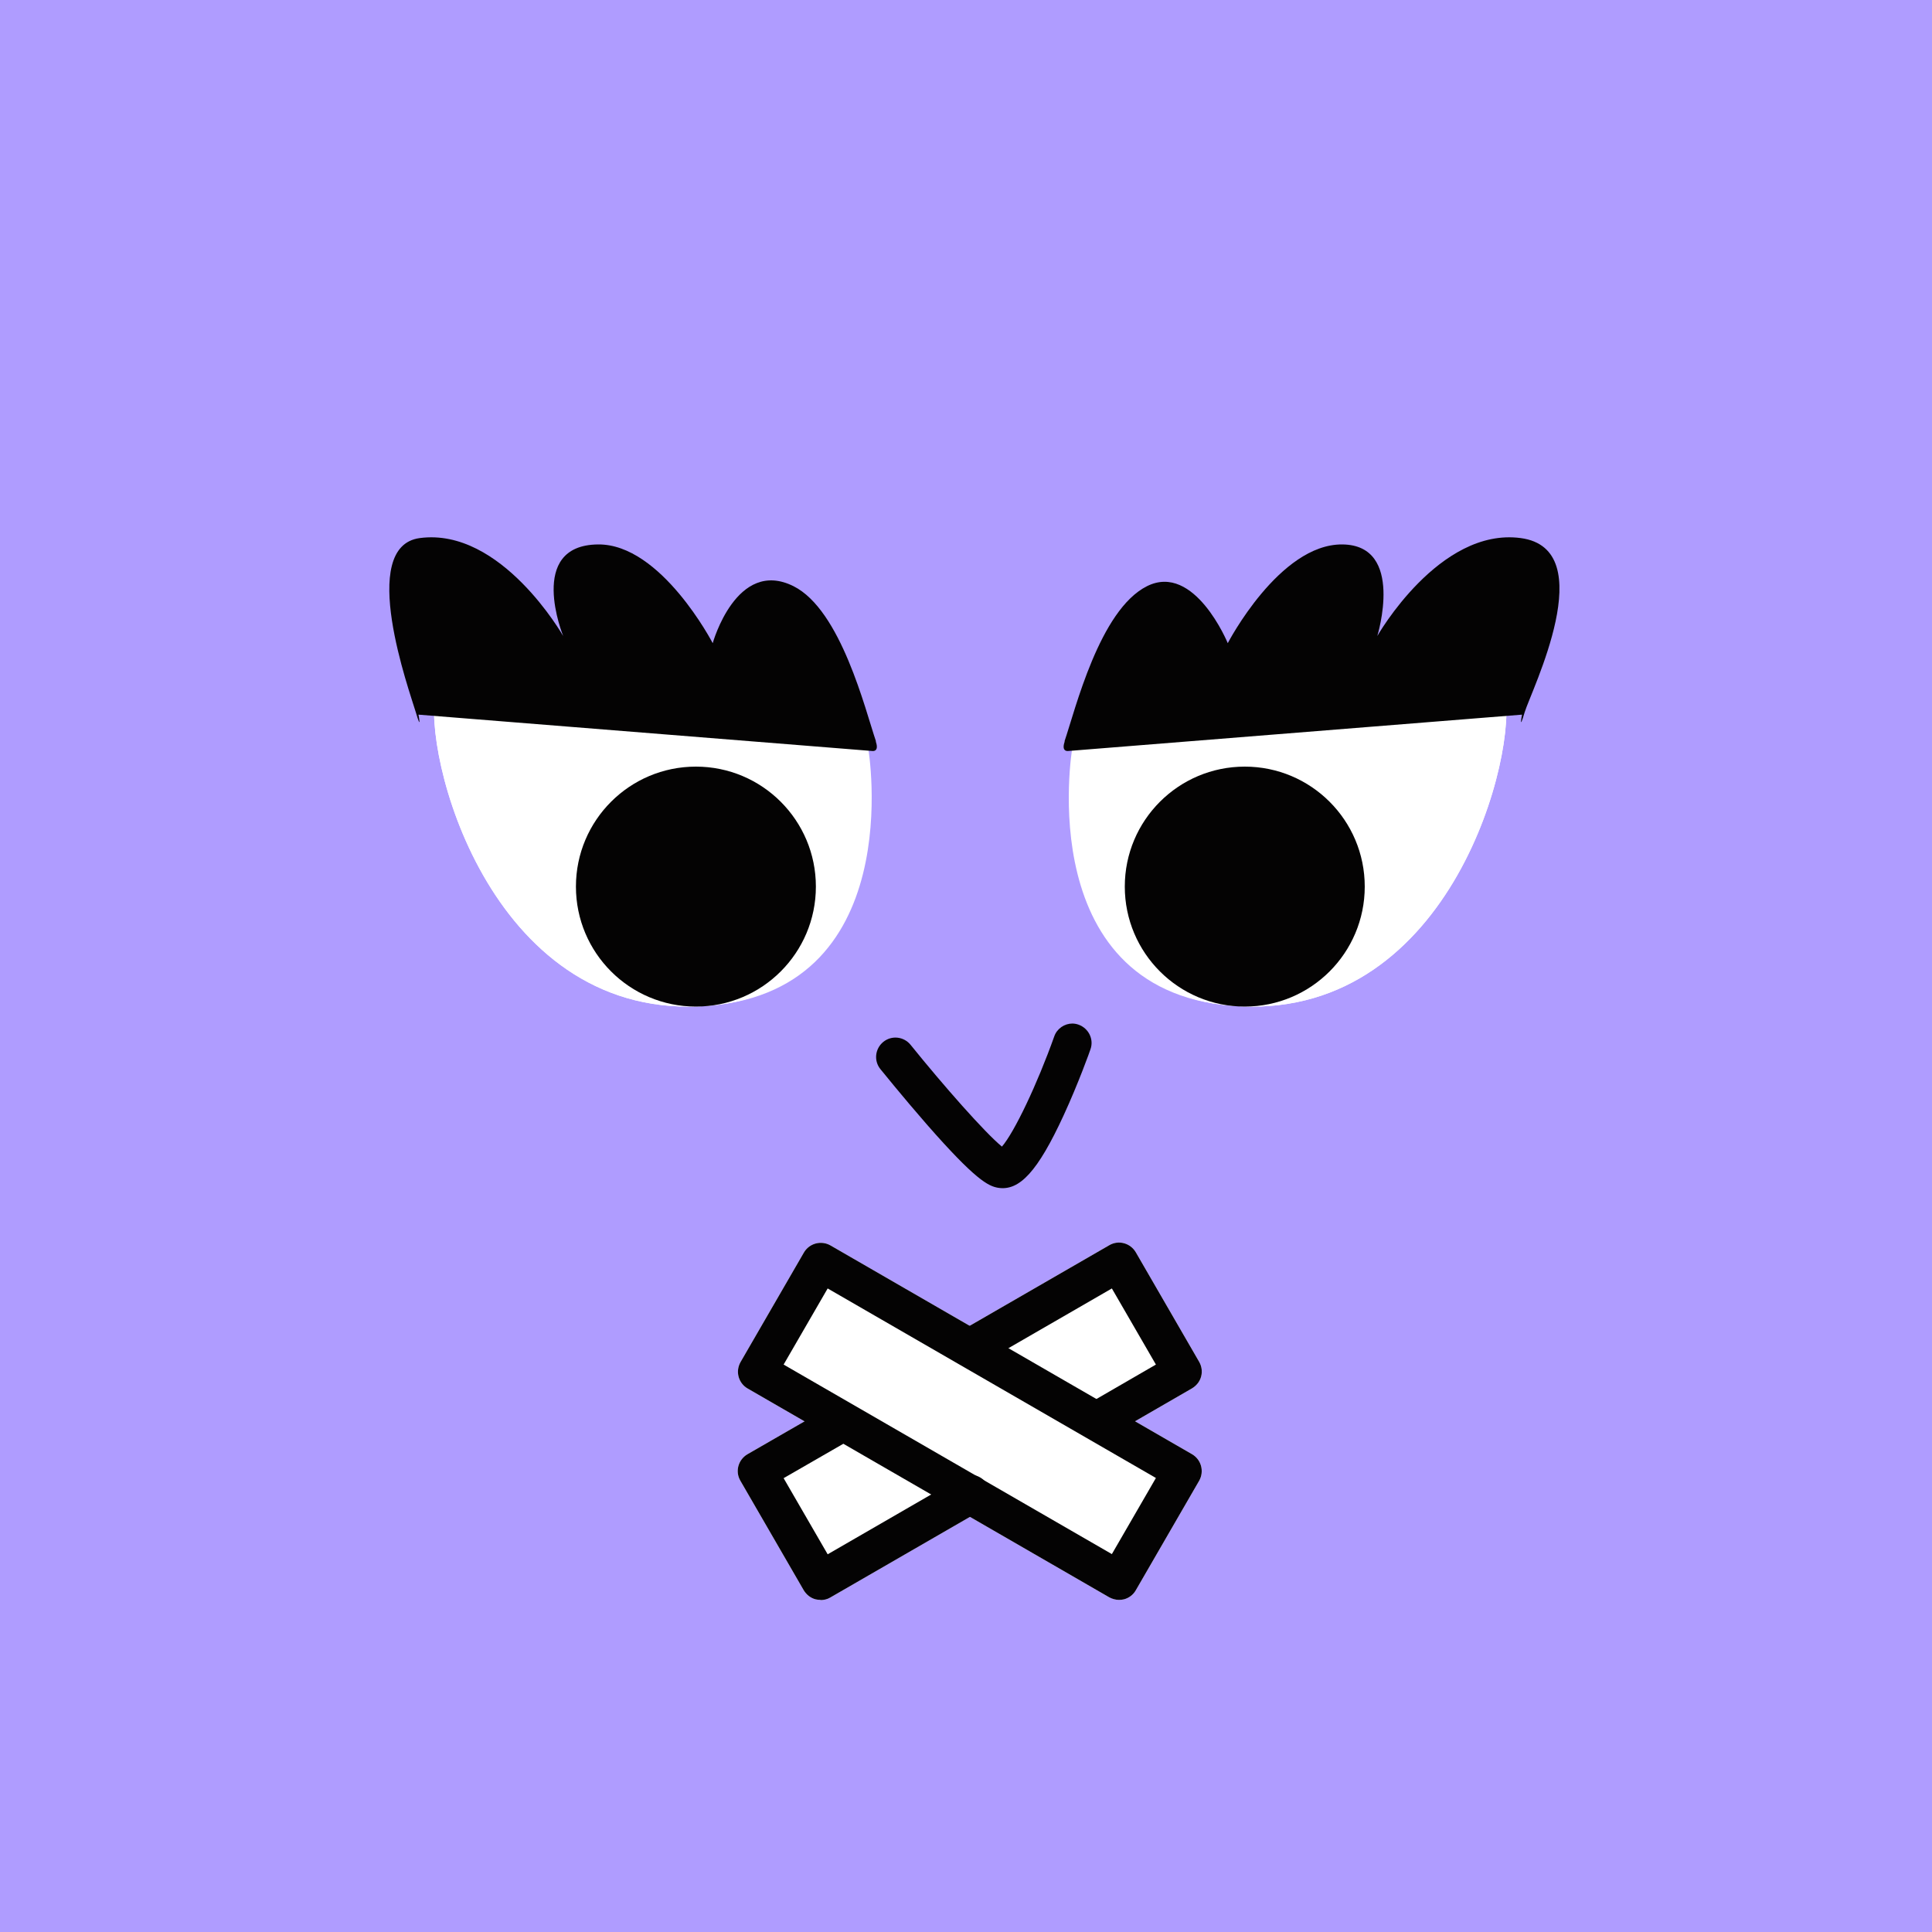
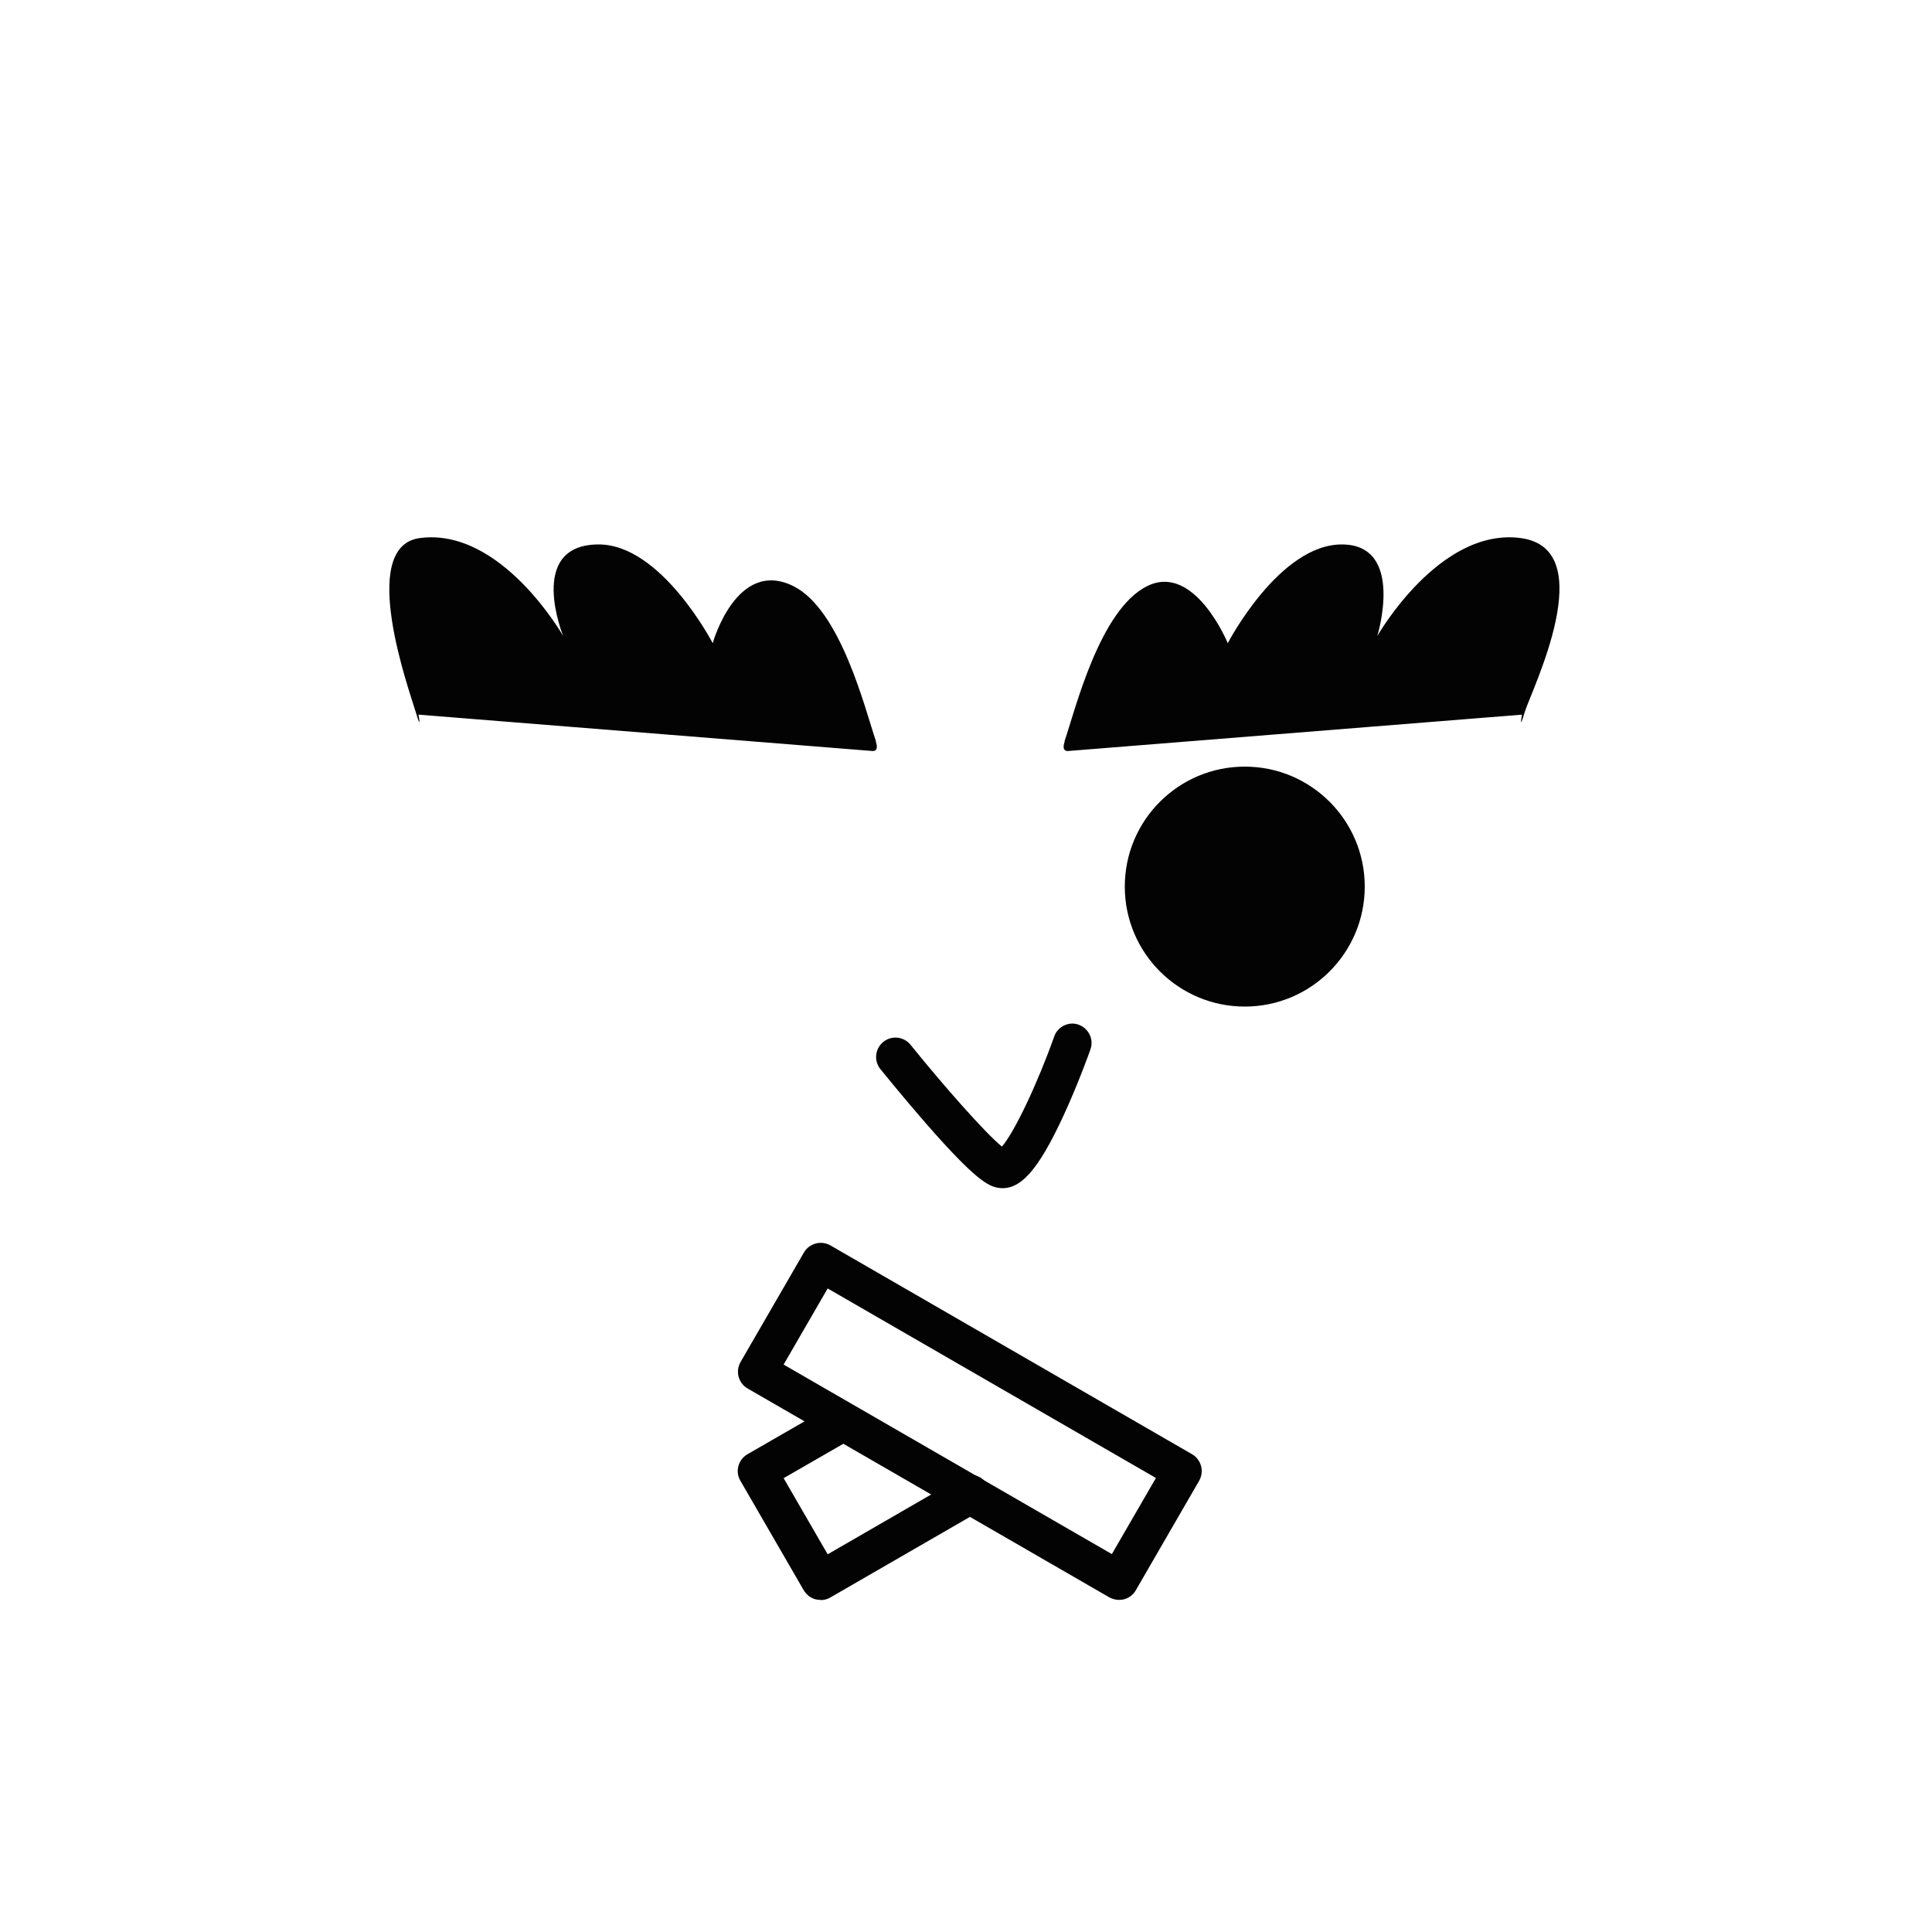
<svg xmlns="http://www.w3.org/2000/svg" width="500" height="500" viewBox="0 0 100 100" fill="none">
-   <rect x="0" y="0" width="200" height="100" fill="#AF9CFF" />
-   <path d="M55.499 38.73C55.499 38.73 53.309 51.6 64.239 52.09C75.169 52.58 78.609 38.93 77.879 35.78L55.489 38.74L55.499 38.73Z" fill="white" />
-   <path d="M62.988 45.76C66.418 45.76 69.198 42.98 69.198 39.55C69.198 36.12 66.418 33.34 62.988 33.34C59.559 33.34 56.778 36.12 56.778 39.55C56.778 42.98 59.559 45.76 62.988 45.76Z" fill="#040303" />
  <path d="M56.089 38.06C56.089 38.06 53.309 51.6 64.239 52.09C75.168 52.58 78.609 38.93 77.879 35.78L56.089 38.07V38.06Z" fill="white" />
  <path d="M64.429 52.1C67.858 52.1 70.639 49.32 70.639 45.89C70.639 42.46 67.858 39.68 64.429 39.68C60.999 39.68 58.219 42.46 58.219 45.89C58.219 49.32 60.999 52.1 64.429 52.1Z" fill="#040303" />
  <path d="M55.099 38.37C55.649 36.76 56.909 31.57 59.369 30.34C61.829 29.11 63.549 33.29 63.549 33.29C63.549 33.29 66.219 28.15 69.479 28.18C72.739 28.21 71.289 32.92 71.289 32.92C71.289 32.92 74.489 27.29 78.709 27.85C82.929 28.41 79.239 35.78 78.919 36.86C78.599 37.94 78.779 36.99 78.779 36.99L55.309 38.87C55.309 38.87 54.909 38.95 55.109 38.38L55.099 38.37Z" fill="#040303" />
  <path d="M44.94 38.73C44.94 38.73 47.13 51.6 36.2 52.09C25.27 52.58 21.829 38.93 22.559 35.78L44.95 38.74L44.94 38.73Z" fill="white" />
  <path d="M37.45 45.76C40.88 45.76 43.66 42.98 43.66 39.55C43.66 36.12 40.88 33.34 37.45 33.34C34.02 33.34 31.24 36.12 31.24 39.55C31.24 42.98 34.02 45.76 37.45 45.76Z" fill="#040303" />
  <path d="M44.349 38.06C44.349 38.06 47.13 51.6 36.2 52.09C25.27 52.58 21.829 38.93 22.559 35.78L44.349 38.07V38.06Z" fill="white" />
-   <path d="M36.02 52.1C39.449 52.1 42.23 49.32 42.23 45.89C42.23 42.46 39.449 39.68 36.02 39.68C32.59 39.68 29.81 42.46 29.81 45.89C29.81 49.32 32.59 52.1 36.02 52.1Z" fill="#040303" />
  <path d="M45.34 38.37C44.79 36.76 43.53 31.57 41.07 30.34C38.12 28.87 36.89 33.29 36.89 33.29C36.89 33.29 34.22 28.15 30.96 28.18C27.23 28.21 29.15 32.92 29.15 32.92C29.15 32.92 25.95 27.29 21.73 27.85C18.48 28.28 21.2 35.78 21.52 36.86C21.84 37.94 21.66 36.99 21.66 36.99L45.13 38.87C45.13 38.87 45.53 38.95 45.33 38.38L45.34 38.37Z" fill="#040303" />
  <path fill-rule="evenodd" clip-rule="evenodd" d="M61.7 71.86L58.748 73.566L61.7 75.27C62.18 75.55 62.34 76.16 62.07 76.64L58.79 82.31C58.66 82.54 58.44 82.71 58.18 82.78C58.09 82.8 58.01 82.81 57.92 82.81C57.75 82.81 57.57 82.76 57.42 82.68L50.204 78.513L42.97 82.69C42.82 82.78 42.64 82.82 42.47 82.82V82.81C42.38 82.81 42.3 82.8 42.21 82.78C41.95 82.71 41.74 82.54 41.6 82.31L38.32 76.64C38.04 76.16 38.21 75.55 38.69 75.27L41.643 73.57L38.7 71.87C38.47 71.74 38.3 71.52 38.23 71.26C38.16 71 38.2 70.73 38.33 70.5L41.61 64.83C41.89 64.35 42.5 64.19 42.98 64.46L50.19 68.623L57.42 64.45C57.9 64.17 58.51 64.34 58.79 64.82L62.07 70.49C62.2 70.72 62.24 70.99 62.17 71.25C62.1 71.51 61.93 71.72 61.7 71.86Z" fill="white" />
  <path d="M57.92 82.81C57.75 82.81 57.57 82.76 57.42 82.68L38.7 71.87C38.47 71.74 38.3 71.52 38.23 71.26C38.16 71 38.2 70.73 38.33 70.5L41.61 64.83C41.89 64.35 42.5 64.19 42.98 64.46L61.7 75.27C62.18 75.55 62.34 76.16 62.07 76.64L58.79 82.31C58.66 82.54 58.44 82.71 58.18 82.78C58.09 82.8 58.01 82.81 57.92 82.81ZM40.56 70.63L57.55 80.44L59.83 76.5L42.84 66.69L40.56 70.63Z" fill="#040303" />
-   <path d="M56.84 74.52C56.49 74.52 56.16 74.34 55.97 74.02C55.69 73.54 55.86 72.93 56.34 72.65L59.83 70.63L57.55 66.69L51.04 70.45C50.56 70.73 49.95 70.56 49.67 70.08C49.39 69.6 49.56 68.99 50.04 68.71L57.42 64.45C57.9 64.17 58.51 64.34 58.79 64.82L62.07 70.49C62.2 70.72 62.24 70.99 62.17 71.25C62.1 71.51 61.93 71.72 61.7 71.86L57.34 74.38C57.18 74.47 57.01 74.51 56.84 74.51V74.52Z" fill="#040303" />
  <path d="M42.47 82.81C42.38 82.81 42.3 82.8 42.21 82.78C41.95 82.71 41.74 82.54 41.6 82.31L38.32 76.64C38.04 76.16 38.21 75.55 38.69 75.27L42.91 72.84C43.39 72.56 44 72.73 44.28 73.21C44.56 73.69 44.39 74.3 43.91 74.58L40.56 76.51L42.84 80.45L49.73 76.47C50.21 76.19 50.82 76.36 51.1 76.84C51.38 77.32 51.21 77.93 50.73 78.21L42.97 82.69C42.82 82.78 42.64 82.82 42.47 82.82V82.81Z" fill="#040303" />
  <path d="M55.51 52.978C55.1 52.978 54.71 53.238 54.57 53.638C53.68 56.138 52.5 58.608 51.86 59.348C50.98 58.628 48.84 56.198 47.13 54.078C46.78 53.648 46.15 53.578 45.72 53.928C45.29 54.278 45.22 54.908 45.57 55.338C45.58 55.348 46.73 56.778 47.97 58.198C50.49 61.078 51.15 61.388 51.65 61.478C52.77 61.668 53.72 60.618 55.05 57.738C55.82 56.068 56.42 54.388 56.44 54.318C56.63 53.798 56.35 53.228 55.83 53.038C55.72 52.998 55.61 52.978 55.49 52.978L55.51 52.978Z" fill="#040303" />
</svg>